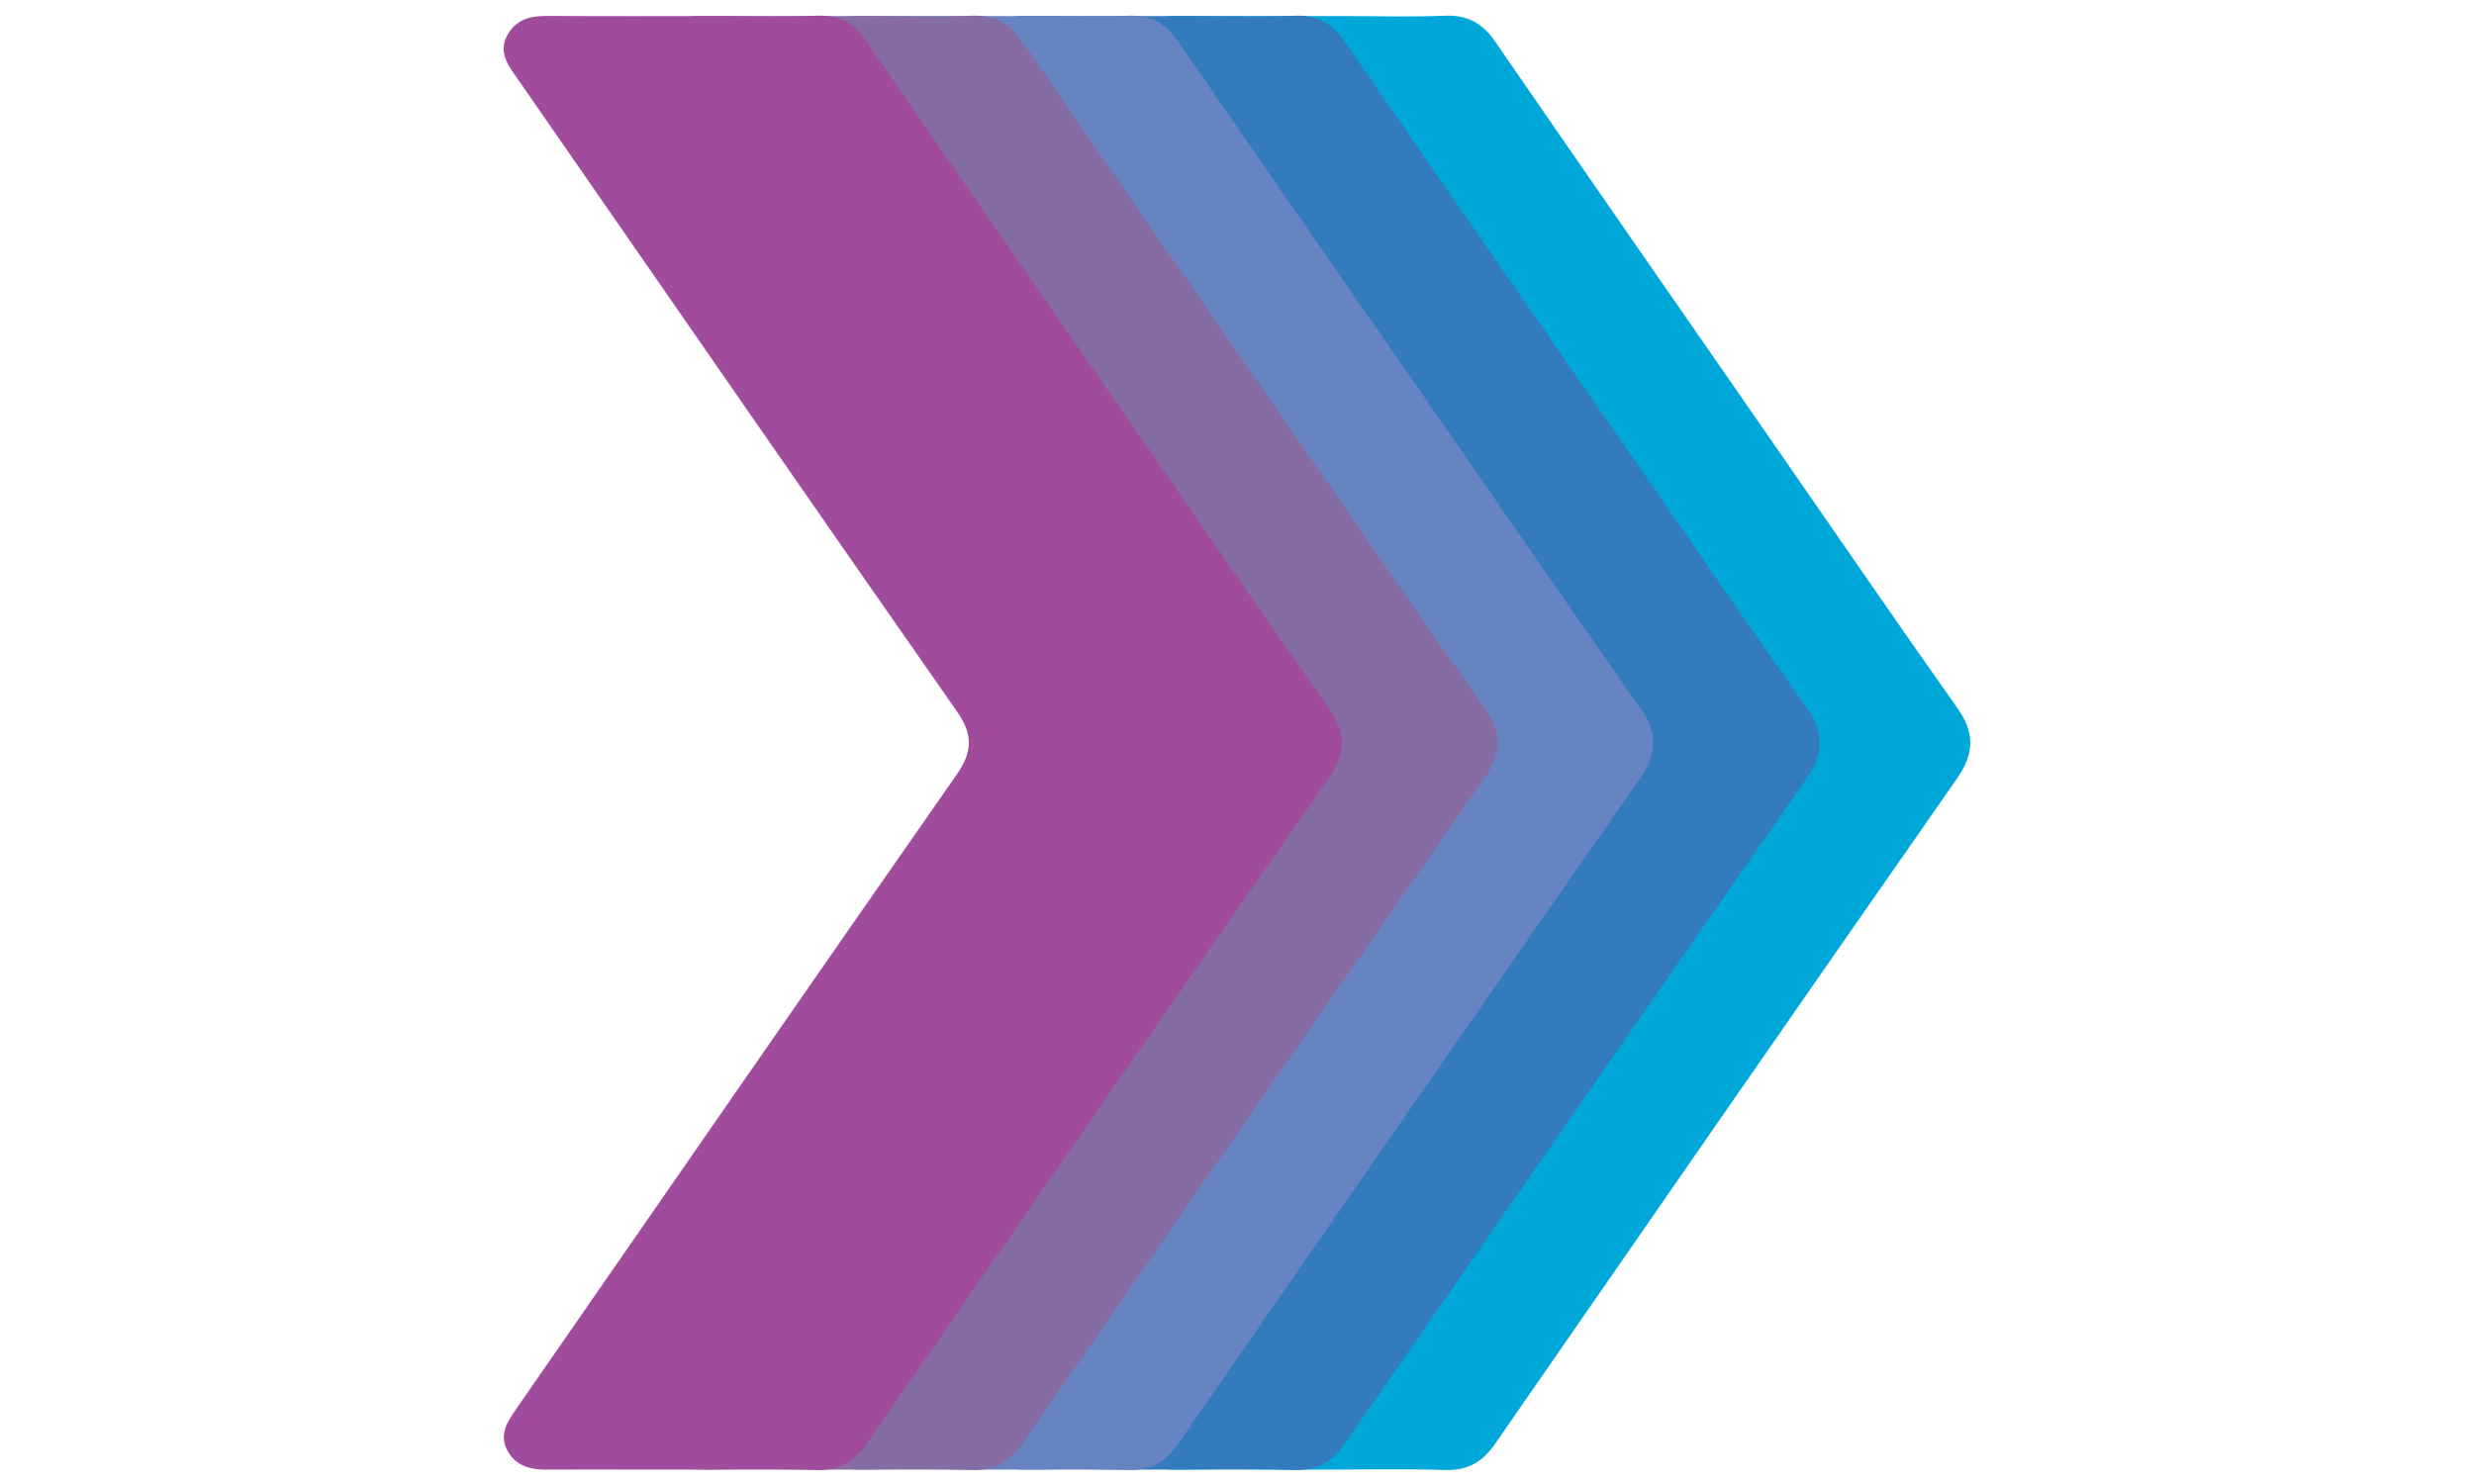
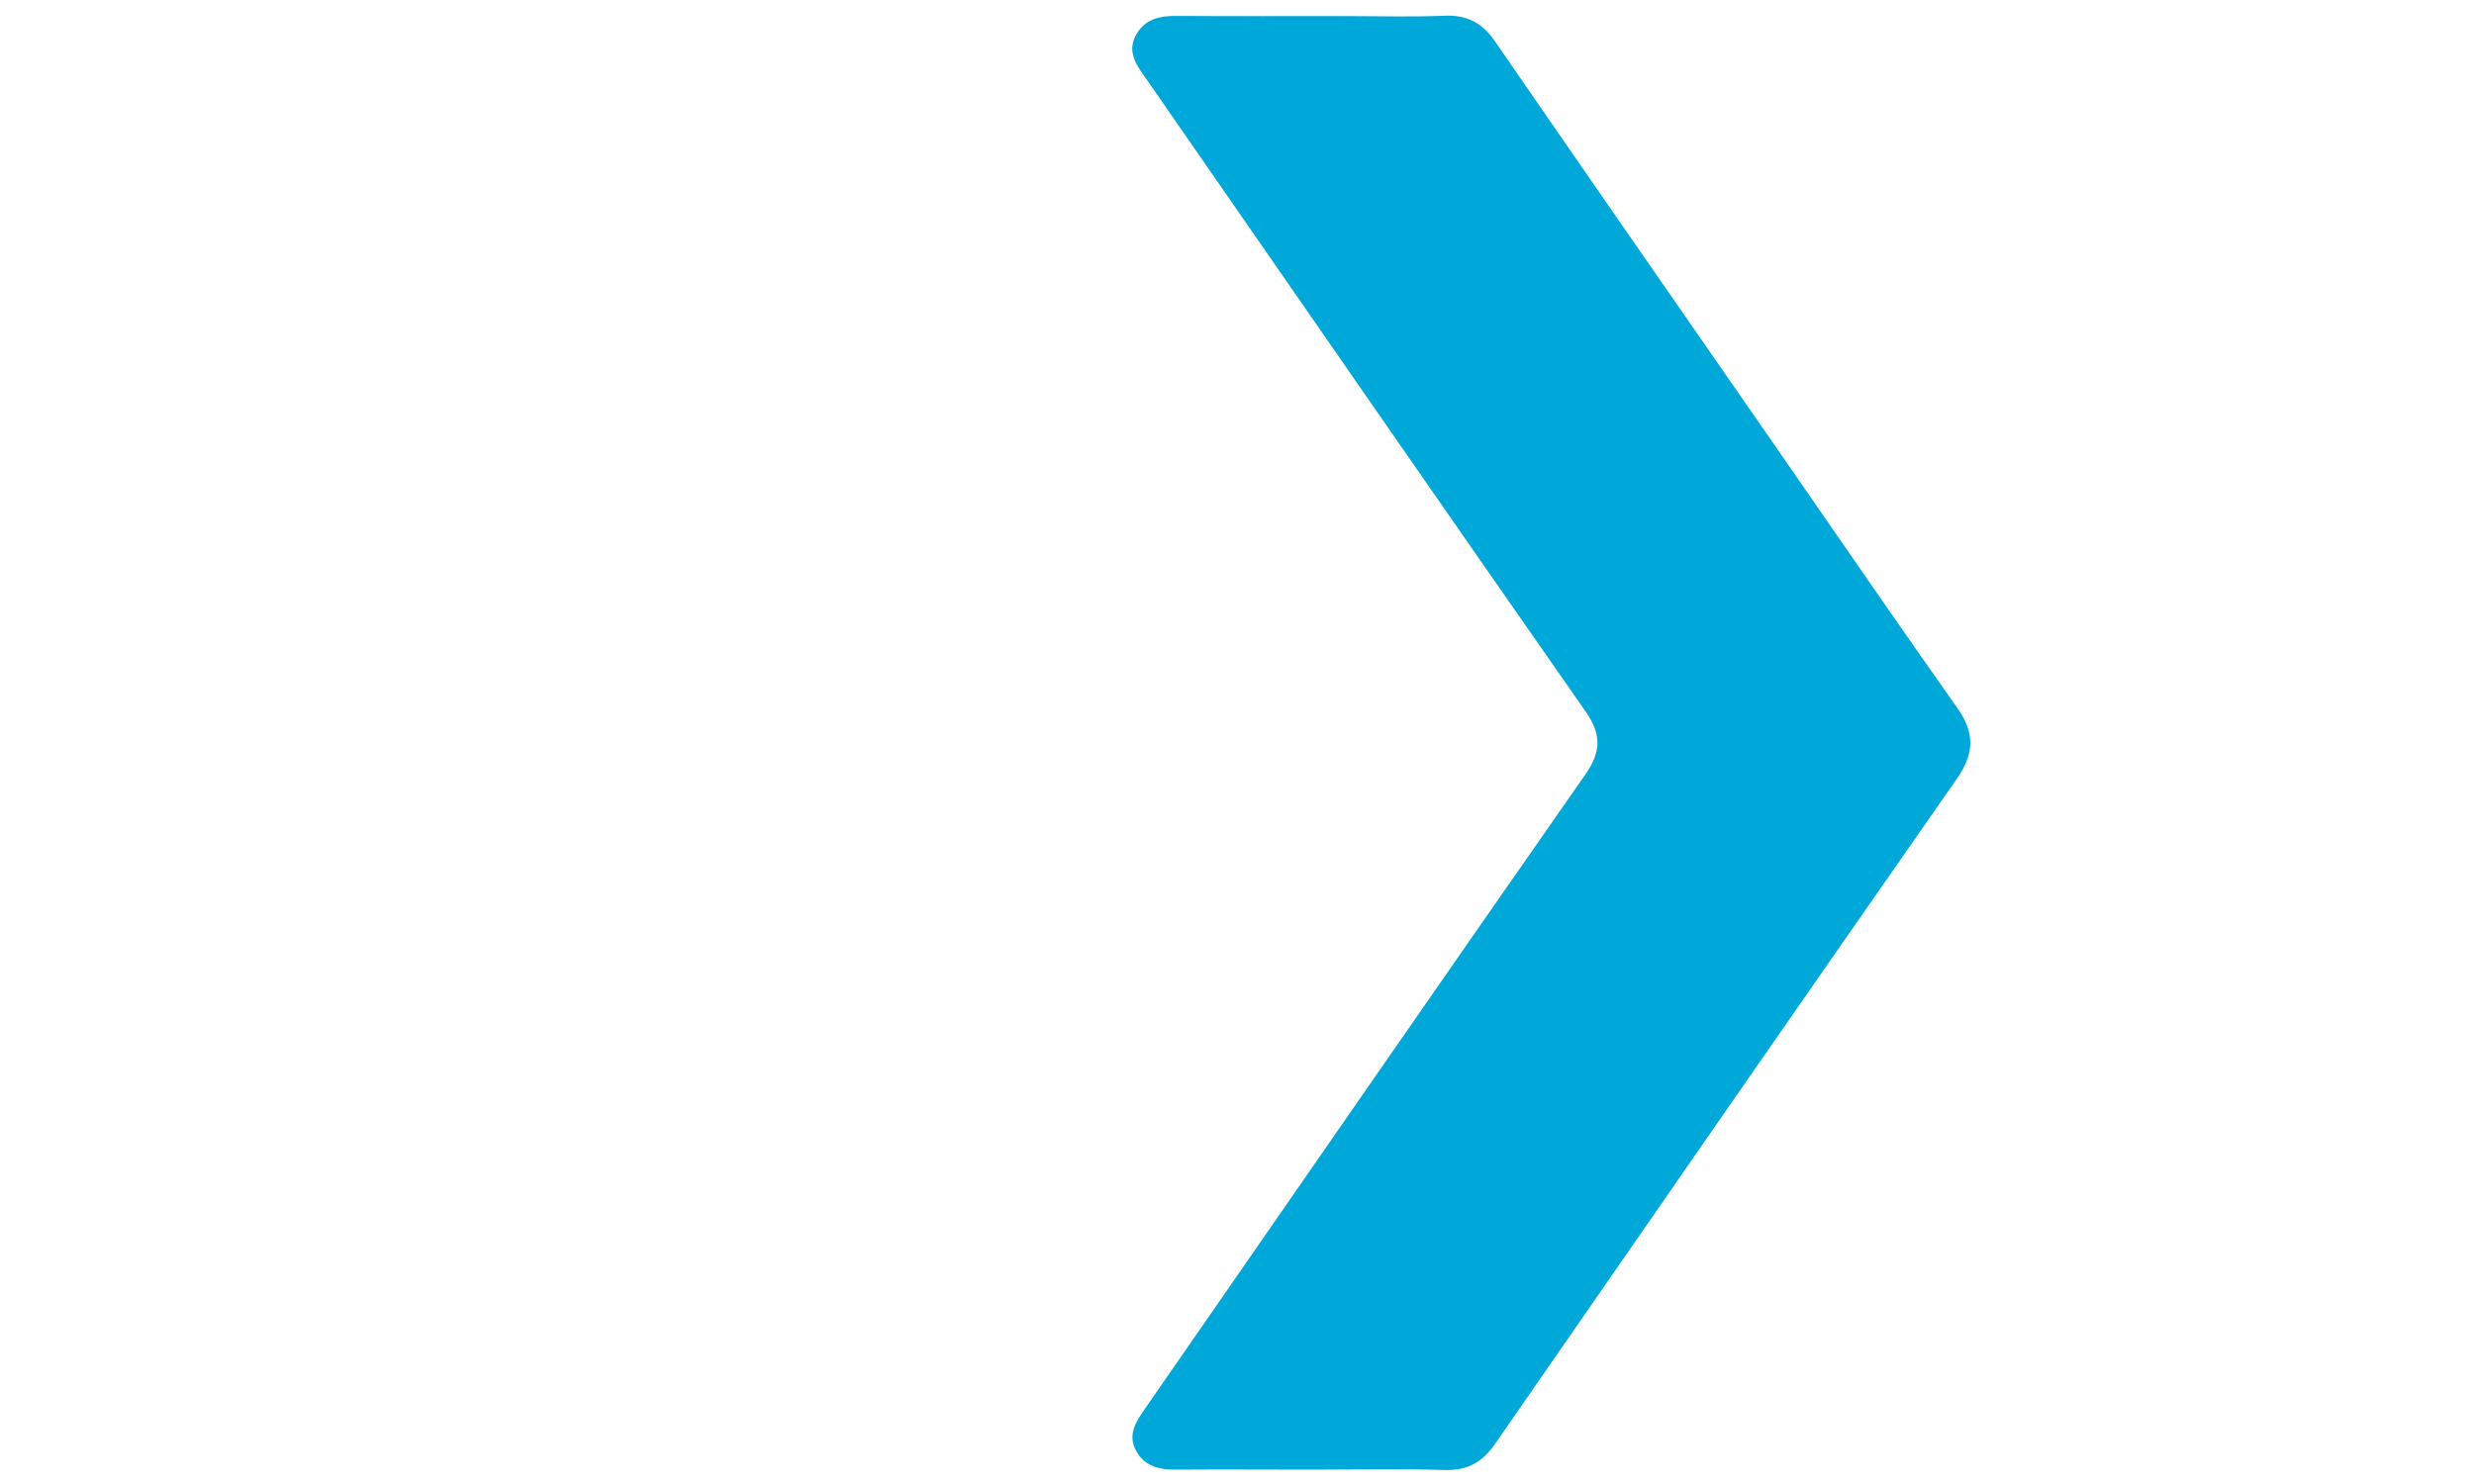
<svg xmlns="http://www.w3.org/2000/svg" id="Layer_1" viewBox="0 0 500 300">
  <defs>
    <style>.cls-1{fill:#6784c2;}.cls-2{fill:#856ca5;}.cls-3{fill:#a14b9c;}.cls-4{fill:#337bbc;}.cls-5{fill:#00a8d9;}</style>
  </defs>
  <path class="cls-5" d="M395.59,157.28c-31.26,44.8-62.36,89.71-93.44,134.61-2.55,3.71-5.54,5.43-10.3,5.28-8.95-.29-17.96-.07-26.95-.07s-17.98-.07-26.98,0c-3.41.04-6.42-.54-8.21-3.64-1.87-3.21-.3-5.82,1.54-8.46,29.67-42.83,59.32-85.71,89.15-128.43,3.26-4.68,3.26-8.17,0-12.81-29.23-41.84-58.24-83.82-87.32-125.76-.63-.89-1.24-1.82-1.87-2.68-1.87-2.61-3.41-5.25-1.5-8.46,1.83-3.1,4.8-3.68,8.21-3.64,11.42.07,22.82.03,34.22.03,6.59,0,13.18.21,19.75-.07,4.72-.21,7.75,1.54,10.3,5.25,19.2,27.88,38.49,55.65,57.75,83.42,11.85,17.1,23.58,34.23,35.6,51.22,3.56,5,3.52,9.17.04,14.21h0Z" />
-   <path class="cls-4" d="M365.19,157.28c-31.26,44.8-62.36,89.71-93.44,134.61-2.55,3.71-5.54,5.43-10.3,5.28-8.97-.29-17.96-.07-26.95-.07s-17.98-.07-26.98,0c-3.41.04-6.42-.54-8.21-3.64-1.87-3.21-.31-5.82,1.54-8.46,29.67-42.83,59.32-85.71,89.15-128.43,3.26-4.68,3.26-8.17,0-12.81-29.23-41.84-58.24-83.82-87.32-125.76-.63-.89-1.24-1.82-1.87-2.68-1.87-2.61-3.41-5.25-1.5-8.46,1.83-3.1,4.8-3.68,8.21-3.64,11.42.07,22.82.03,34.22.03,6.59,0,13.18.21,19.75-.07,4.72-.21,7.75,1.54,10.3,5.25,19.2,27.88,38.49,55.65,57.75,83.42,11.85,17.1,23.58,34.23,35.6,51.22,3.56,5,3.52,9.17.04,14.21h0Z" />
-   <path class="cls-1" d="M331.52,157.28c-31.25,44.8-62.37,89.71-93.43,134.61-2.55,3.71-5.55,5.43-10.31,5.28-8.95-.29-17.94-.07-26.95-.07s-17.98-.07-26.98,0c-3.41.04-6.4-.54-8.21-3.64-1.87-3.21-.3-5.82,1.54-8.46,29.69-42.83,59.33-85.71,89.17-128.43,3.25-4.68,3.25-8.17,0-12.81-29.24-41.84-58.24-83.82-87.33-125.76-.63-.89-1.23-1.82-1.87-2.68-1.87-2.61-3.41-5.25-1.5-8.46,1.83-3.1,4.8-3.68,8.21-3.64,11.43.07,22.82.03,34.22.03,6.59,0,13.2.21,19.75-.07,4.72-.21,7.75,1.54,10.31,5.25,19.18,27.88,38.48,55.65,57.74,83.42,11.85,17.1,23.58,34.23,35.6,51.22,3.56,5,3.53,9.17.04,14.21h0Z" />
-   <path class="cls-2" d="M300.04,157.28c-31.26,44.8-62.36,89.71-93.44,134.61-2.55,3.71-5.54,5.43-10.3,5.28-8.97-.29-17.96-.07-26.95-.07s-17.98-.07-26.99,0c-3.41.04-6.4-.54-8.2-3.64-1.87-3.21-.31-5.82,1.52-8.46,29.69-42.83,59.33-85.71,89.17-128.43,3.26-4.68,3.26-8.17,0-12.81-29.23-41.84-58.24-83.82-87.32-125.76-.65-.89-1.24-1.82-1.87-2.68-1.87-2.61-3.41-5.25-1.5-8.46,1.83-3.1,4.79-3.68,8.2-3.64,11.43.07,22.82.03,34.22.03,6.61,0,13.2.21,19.75-.07,4.73-.21,7.77,1.54,10.31,5.25,19.18,27.88,38.49,55.65,57.75,83.42,11.84,17.1,23.57,34.23,35.6,51.22,3.56,5,3.52,9.17.04,14.21h0Z" />
-   <path class="cls-3" d="M268.55,157.28c-31.26,44.8-62.36,89.71-93.43,134.61-2.55,3.71-5.55,5.43-10.31,5.28-8.95-.29-17.96-.07-26.95-.07s-17.98-.07-26.98,0c-3.41.04-6.42-.54-8.21-3.64-1.87-3.21-.3-5.82,1.54-8.46,29.69-42.83,59.33-85.71,89.15-128.43,3.26-4.68,3.26-8.17,0-12.81-29.23-41.84-58.24-83.82-87.32-125.76-.63-.89-1.24-1.82-1.87-2.68-1.87-2.61-3.41-5.25-1.5-8.46,1.83-3.1,4.8-3.68,8.21-3.64,11.43.07,22.82.03,34.22.03,6.59,0,13.18.21,19.75-.07,4.72-.21,7.75,1.54,10.3,5.25,19.2,27.88,38.49,55.65,57.75,83.42,11.85,17.1,23.58,34.23,35.6,51.22,3.56,5,3.53,9.17.04,14.21h0Z" />
</svg>